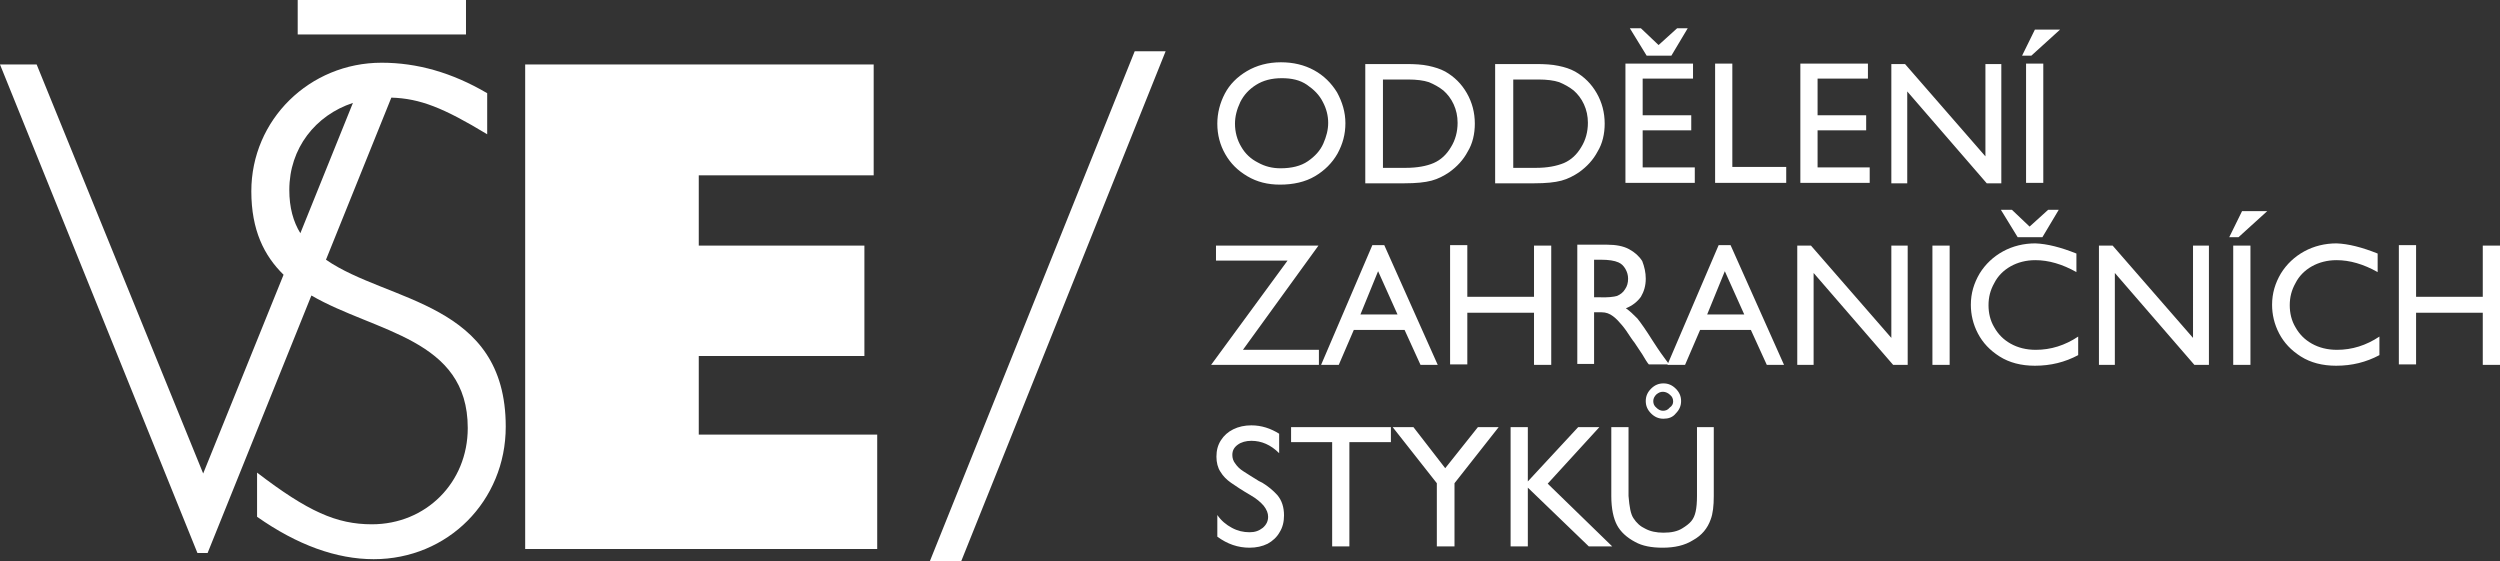
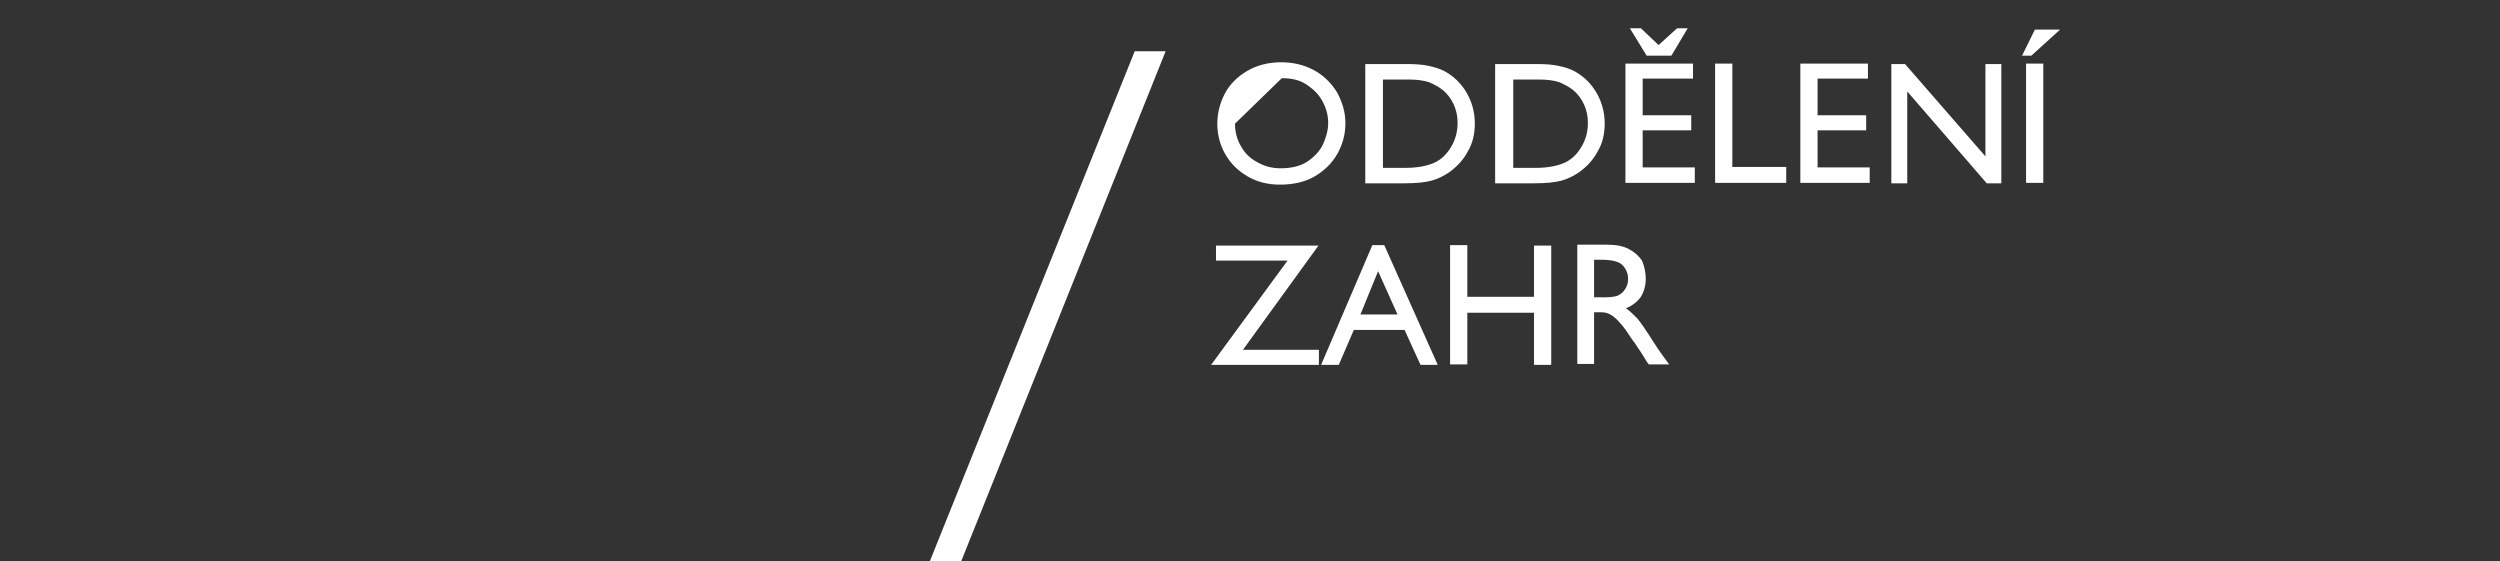
<svg xmlns="http://www.w3.org/2000/svg" version="1.1" id="Vrstva_1" x="0" y="0" style="enable-background:new 0 0 620.5 172.5" xml:space="preserve" viewBox="23.1 16.8 566 127.1">
  <rect x="23.1" y="16.8" width="566" height="127.1" fill="#333333" stroke="none" />
  <style> .st0{fill:#ffffff}.st1{fill:#ffffff} </style>
  <switch>
    <g>
-       <path class="st0" d="M142 31.4h78.9v25.1h-39.6v15.9h37.5v25h-37.5v17.8h40.4v25.9H142zM96.9 75.6l14.8-36.7c6.5.2 11.8 2.3 21.7 8.3v-9.3c-8-4.7-15.9-6.9-23.9-6.9C93.2 31 80 43.9 80 60.1c0 8.8 2.9 14.6 7.3 18.9l-18.2 45-37.7-92.6h-8.3L67.8 142h2.3l23.5-58.3c14.5 8.4 35.4 9.7 35.4 30 0 12.4-9.5 21.8-21.7 21.8-8 0-14.5-2.9-26-11.7v10c9.1 6.4 18 9.6 26.4 9.6 16.8 0 29.9-13.2 29.9-30 0-28.3-26.7-28.1-40.7-37.8zm-8.3-15.8c0-9.4 5.9-16.9 14.4-19.7L91.1 69.6c-1.6-2.6-2.5-5.8-2.5-9.8zM90.5 16.8h38.1v7.8H90.5z" />
-       <path class="st1" d="m287 28.4-46.3 115.5h-7.1L280 28.4h7zM327.7 44.7c0 2.5-.6 4.7-1.8 6.9-1.2 2.1-2.9 3.8-5.1 5.1-2.2 1.3-4.9 1.9-7.9 1.9-2.8 0-5.2-.6-7.4-1.9-2.2-1.3-3.8-2.9-5-5-1.2-2.1-1.8-4.4-1.8-6.9 0-2.4.6-4.7 1.7-6.8 1.1-2.1 2.8-3.8 5-5.1 2.2-1.3 4.8-2 7.7-2 2.8 0 5.3.6 7.5 1.8 2.2 1.2 3.9 2.9 5.2 5 1.2 2.2 1.9 4.5 1.9 7zm-25 .1c0 1.9.5 3.7 1.4 5.2.9 1.6 2.2 2.8 3.8 3.6 1.6.9 3.3 1.3 5.1 1.3 2.5 0 4.6-.5 6.2-1.6 1.6-1.1 2.8-2.4 3.5-4 .7-1.6 1.1-3.1 1.1-4.7s-.4-3.2-1.2-4.7c-.8-1.6-2-2.8-3.6-3.9s-3.5-1.5-5.7-1.5c-2.3 0-4.2.5-5.8 1.5-1.6 1-2.8 2.3-3.6 3.9-.8 1.7-1.2 3.3-1.2 4.9zM350.3 33c2.1 1.2 3.7 2.8 4.9 4.9 1.2 2.1 1.8 4.4 1.8 6.9 0 2.3-.5 4.5-1.6 6.3-1 1.9-2.4 3.4-4.2 4.7-1.2.8-2.5 1.5-4 1.9-1.5.4-3.5.6-6.1.6h-8.9v-27h9.4c1.8 0 3.5.1 4.9.4 1.4.3 2.7.7 3.8 1.3zm-2.6 20.7c1.6-.7 2.9-1.9 3.9-3.6 1-1.6 1.5-3.5 1.5-5.5 0-1.5-.3-2.9-.9-4.2-.6-1.3-1.4-2.3-2.3-3.1-1-.8-2.1-1.4-3.3-1.9-1.2-.4-2.8-.6-4.7-.6h-5.7v20h5.2c2.5 0 4.7-.4 6.3-1.1zM379.7 33c2.1 1.2 3.7 2.8 4.9 4.9 1.2 2.1 1.8 4.4 1.8 6.9 0 2.3-.5 4.5-1.6 6.3-1 1.9-2.4 3.4-4.2 4.7-1.2.8-2.5 1.5-4 1.9-1.5.4-3.5.6-6.1.6h-8.9v-27h9.4c1.8 0 3.5.1 4.9.4 1.5.3 2.7.7 3.8 1.3zm-2.5 20.7c1.6-.7 2.9-1.9 3.9-3.6 1-1.6 1.5-3.5 1.5-5.5 0-1.5-.3-2.9-.9-4.2-.6-1.3-1.4-2.3-2.3-3.1-1-.8-2.1-1.4-3.3-1.9-1.2-.4-2.8-.6-4.7-.6h-5.7v20h5.2c2.5 0 4.6-.4 6.3-1.1zM395 34.7v8.2h11v3.4h-11v8.4h11.8v3.5h-15.7v-27h15.3v3.4H395zm3.6-7.7 4.2-3.8h2.4l-3.7 6.2h-5.6l-3.8-6.2h2.5l4 3.8zM427.5 54.7v3.5h-16.1v-27h3.9v23.4h12.2zM434.6 34.7v8.2h11v3.4h-11v8.4h11.8v3.5h-15.7v-27H446v3.4h-11.4zM472.5 31.3h3.7v27h-3.3l-18-20.8v20.8h-3.6v-27h3.1l18.2 20.9V31.3zM480.9 29.4l2.9-5.9h5.7l-6.5 5.9h-2.1zm.9 28.8v-27h3.9v27h-3.9zM321.7 96v3.4h-24.4l17.3-23.6h-16.2v-3.4h23.2L304.5 96h17.2zM344.7 99.4l-3.6-7.9h-11.5l-3.4 7.9h-4l11.6-27.1h2.7l12.1 27.1h-3.9zm-9.6-21.2-4 9.8h8.4l-4.4-9.8zM370.4 84.1V72.4h3.9v27h-3.9V87.6h-15.1v11.7h-3.9v-27h3.9V84h15.1zM395.7 79.9c0 1.6-.4 2.9-1.1 4.1-.8 1.1-1.9 2-3.4 2.6.9.6 1.7 1.4 2.6 2.3.8 1 2 2.7 3.5 5.1.6.9 1.4 2.2 2.6 3.8l1.1 1.5h-4.6c-.3-.3-.8-1.1-1.5-2.3l-1.8-2.7c-.1-.1-.4-.5-.8-1.1-.7-1.1-1.4-2.1-2-2.8-.6-.7-1.2-1.4-2-2-.8-.6-1.6-.9-2.6-.9H384v11.7h-3.8v-27h6.8c1.9 0 3.6.3 4.9 1 1.3.7 2.3 1.6 3 2.7.5 1.3.8 2.6.8 4zm-6.5 3.9c.7-.3 1.4-.8 1.8-1.5.5-.7.7-1.5.7-2.4 0-.8-.2-1.5-.6-2.2-.4-.7-.9-1.2-1.6-1.5-.9-.4-2.2-.6-4-.6H384v8.5h1c2.1.1 3.5-.1 4.2-.3z" />
-       <path class="st1" d="m423.1 99.4-3.6-7.9H408l-3.4 7.9h-4l11.6-27.1h2.7L427 99.4h-3.9zm-9.5-21.2-4 9.8h8.4l-4.4-9.8zM451.3 72.4h3.7v27h-3.3l-18-20.8v20.8H430v-27h3.1l18.2 20.9V72.4zM460.6 99.4v-27h3.9v27h-3.9zM493.2 74.2v4.2c-3.2-1.8-6.3-2.7-9.3-2.7-2.1 0-4 .5-5.6 1.4-1.6.9-2.9 2.2-3.7 3.8-.9 1.6-1.3 3.2-1.3 5 0 1.8.4 3.5 1.3 5 .9 1.6 2.1 2.8 3.7 3.7 1.6.9 3.5 1.4 5.7 1.4 3.4 0 6.6-1 9.6-3v4.2c-3 1.6-6.2 2.4-9.8 2.4-3.1 0-5.8-.7-8-2.1-2.2-1.4-3.8-3.1-4.9-5.2-1.1-2.1-1.6-4.3-1.6-6.5 0-2.6.7-4.9 2-7.1 1.3-2.1 3.1-3.8 5.3-5 2.2-1.2 4.7-1.8 7.3-1.8 2.7.1 5.8.9 9.3 2.3zm-10.6-6.1 4.2-3.8h2.4l-3.7 6.2h-5.6l-3.8-6.2h2.5l4 3.8zM519.5 72.4h3.7v27h-3.3l-18-20.8v20.8h-3.6v-27h3.1l18.2 20.9V72.4zM527.8 70.5l2.9-5.9h5.7l-6.5 5.9h-2.1zm.9 28.9v-27h3.9v27h-3.9zM561.4 74.2v4.2c-3.2-1.8-6.3-2.7-9.3-2.7-2.1 0-4 .5-5.6 1.4-1.6.9-2.9 2.2-3.7 3.8-.9 1.6-1.3 3.2-1.3 5 0 1.8.4 3.5 1.3 5 .9 1.6 2.1 2.8 3.7 3.7 1.6.9 3.5 1.4 5.7 1.4 3.4 0 6.6-1 9.6-3v4.2c-3 1.6-6.2 2.4-9.8 2.4-3.1 0-5.8-.7-8-2.1-2.2-1.4-3.8-3.1-4.9-5.2-1.1-2.1-1.6-4.3-1.6-6.5 0-2.6.7-4.9 2-7.1 1.3-2.1 3.1-3.8 5.3-5 2.2-1.2 4.7-1.8 7.3-1.8 2.7.1 5.8.9 9.3 2.3zM585.2 84.1V72.4h3.9v27h-3.9V87.6h-15.1v11.7h-3.9v-27h3.9V84h15.1zM312.7 115v4.4c-1.9-1.9-4-2.8-6.3-2.8-1.2 0-2.3.3-3.1.9-.8.6-1.2 1.3-1.2 2.3 0 .7.2 1.4.7 2 .4.6 1 1.2 1.8 1.7s2 1.3 3.5 2.2l.8.4c1.3.8 2.4 1.7 3.4 2.8 1 1.2 1.5 2.7 1.5 4.6 0 1.4-.3 2.7-1 3.8-.6 1.1-1.6 2-2.7 2.6-1.2.6-2.6.9-4.1.9-2.6 0-5-.8-7.3-2.5v-4.9c.9 1.3 2 2.2 3.3 2.9 1.3.7 2.6 1 4 1 1.2 0 2.1-.3 3-1 .8-.7 1.2-1.5 1.2-2.5 0-.8-.3-1.6-1-2.5-.7-.8-1.6-1.6-3-2.4-1.9-1.1-3.4-2.1-4.4-2.8-1-.7-1.8-1.5-2.4-2.5-.6-.9-.9-2.1-.9-3.4 0-1.4.3-2.6 1-3.7s1.6-1.9 2.8-2.5c1.2-.6 2.6-.9 4.1-.9 2.3 0 4.4.7 6.3 1.9zM328.6 116.9v23.6h-3.9v-23.6h-9.3v-3.4H338v3.4h-9.4zM357.7 113.5h4.7l-10 12.7v14.3h-4v-14.3l-10-12.7h4.7l7.2 9.3 7.4-9.3zM380.4 113.5h4.8l-11.7 12.8 14.6 14.2h-5.3L369 127.2v13.3h-3.9v-27h3.9v12.3l11.4-12.3zM392.9 134.1c.7 1.1 1.6 1.9 2.7 2.4 1.1.6 2.5.9 4.1.9 1.8 0 3.2-.3 4.3-1 .8-.5 1.5-1 2-1.6.5-.6.8-1.3 1-2.2.2-.9.3-2.1.3-3.5v-15.6h3.8v15.6c0 2.2-.2 4-.7 5.3-.7 2-2 3.6-4 4.7-1.9 1.2-4.2 1.7-6.9 1.7-2.5 0-4.6-.4-6.2-1.3-1.9-1-3.3-2.3-4.1-3.8-.8-1.5-1.3-3.7-1.3-6.6v-15.6h3.9v15.6c.2 2.5.5 4.1 1.1 5zm6.8-22.5c-1.1 0-2-.4-2.8-1.2-.8-.8-1.2-1.7-1.2-2.8s.4-2 1.2-2.8c.8-.8 1.7-1.2 2.8-1.2 1.1 0 2 .4 2.8 1.2.8.8 1.2 1.7 1.2 2.8 0 1.1-.4 2-1.2 2.8-.7.9-1.7 1.2-2.8 1.2zm2.2-3.9c0-.6-.2-1.1-.7-1.5-.4-.4-1-.7-1.6-.7-.6 0-1 .2-1.5.6-.4.4-.7.9-.7 1.5s.2 1.1.7 1.5c.4.4.9.7 1.5.7s1.1-.2 1.5-.7c.6-.4.8-.9.8-1.4z" />
+       <path class="st1" d="m287 28.4-46.3 115.5h-7.1L280 28.4h7zM327.7 44.7c0 2.5-.6 4.7-1.8 6.9-1.2 2.1-2.9 3.8-5.1 5.1-2.2 1.3-4.9 1.9-7.9 1.9-2.8 0-5.2-.6-7.4-1.9-2.2-1.3-3.8-2.9-5-5-1.2-2.1-1.8-4.4-1.8-6.9 0-2.4.6-4.7 1.7-6.8 1.1-2.1 2.8-3.8 5-5.1 2.2-1.3 4.8-2 7.7-2 2.8 0 5.3.6 7.5 1.8 2.2 1.2 3.9 2.9 5.2 5 1.2 2.2 1.9 4.5 1.9 7zm-25 .1c0 1.9.5 3.7 1.4 5.2.9 1.6 2.2 2.8 3.8 3.6 1.6.9 3.3 1.3 5.1 1.3 2.5 0 4.6-.5 6.2-1.6 1.6-1.1 2.8-2.4 3.5-4 .7-1.6 1.1-3.1 1.1-4.7s-.4-3.2-1.2-4.7c-.8-1.6-2-2.8-3.6-3.9s-3.5-1.5-5.7-1.5zM350.3 33c2.1 1.2 3.7 2.8 4.9 4.9 1.2 2.1 1.8 4.4 1.8 6.9 0 2.3-.5 4.5-1.6 6.3-1 1.9-2.4 3.4-4.2 4.7-1.2.8-2.5 1.5-4 1.9-1.5.4-3.5.6-6.1.6h-8.9v-27h9.4c1.8 0 3.5.1 4.9.4 1.4.3 2.7.7 3.8 1.3zm-2.6 20.7c1.6-.7 2.9-1.9 3.9-3.6 1-1.6 1.5-3.5 1.5-5.5 0-1.5-.3-2.9-.9-4.2-.6-1.3-1.4-2.3-2.3-3.1-1-.8-2.1-1.4-3.3-1.9-1.2-.4-2.8-.6-4.7-.6h-5.7v20h5.2c2.5 0 4.7-.4 6.3-1.1zM379.7 33c2.1 1.2 3.7 2.8 4.9 4.9 1.2 2.1 1.8 4.4 1.8 6.9 0 2.3-.5 4.5-1.6 6.3-1 1.9-2.4 3.4-4.2 4.7-1.2.8-2.5 1.5-4 1.9-1.5.4-3.5.6-6.1.6h-8.9v-27h9.4c1.8 0 3.5.1 4.9.4 1.5.3 2.7.7 3.8 1.3zm-2.5 20.7c1.6-.7 2.9-1.9 3.9-3.6 1-1.6 1.5-3.5 1.5-5.5 0-1.5-.3-2.9-.9-4.2-.6-1.3-1.4-2.3-2.3-3.1-1-.8-2.1-1.4-3.3-1.9-1.2-.4-2.8-.6-4.7-.6h-5.7v20h5.2c2.5 0 4.6-.4 6.3-1.1zM395 34.7v8.2h11v3.4h-11v8.4h11.8v3.5h-15.7v-27h15.3v3.4H395zm3.6-7.7 4.2-3.8h2.4l-3.7 6.2h-5.6l-3.8-6.2h2.5l4 3.8zM427.5 54.7v3.5h-16.1v-27h3.9v23.4h12.2zM434.6 34.7v8.2h11v3.4h-11v8.4h11.8v3.5h-15.7v-27H446v3.4h-11.4zM472.5 31.3h3.7v27h-3.3l-18-20.8v20.8h-3.6v-27h3.1l18.2 20.9V31.3zM480.9 29.4l2.9-5.9h5.7l-6.5 5.9h-2.1zm.9 28.8v-27h3.9v27h-3.9zM321.7 96v3.4h-24.4l17.3-23.6h-16.2v-3.4h23.2L304.5 96h17.2zM344.7 99.4l-3.6-7.9h-11.5l-3.4 7.9h-4l11.6-27.1h2.7l12.1 27.1h-3.9zm-9.6-21.2-4 9.8h8.4l-4.4-9.8zM370.4 84.1V72.4h3.9v27h-3.9V87.6h-15.1v11.7h-3.9v-27h3.9V84h15.1zM395.7 79.9c0 1.6-.4 2.9-1.1 4.1-.8 1.1-1.9 2-3.4 2.6.9.6 1.7 1.4 2.6 2.3.8 1 2 2.7 3.5 5.1.6.9 1.4 2.2 2.6 3.8l1.1 1.5h-4.6c-.3-.3-.8-1.1-1.5-2.3l-1.8-2.7c-.1-.1-.4-.5-.8-1.1-.7-1.1-1.4-2.1-2-2.8-.6-.7-1.2-1.4-2-2-.8-.6-1.6-.9-2.6-.9H384v11.7h-3.8v-27h6.8c1.9 0 3.6.3 4.9 1 1.3.7 2.3 1.6 3 2.7.5 1.3.8 2.6.8 4zm-6.5 3.9c.7-.3 1.4-.8 1.8-1.5.5-.7.7-1.5.7-2.4 0-.8-.2-1.5-.6-2.2-.4-.7-.9-1.2-1.6-1.5-.9-.4-2.2-.6-4-.6H384v8.5h1c2.1.1 3.5-.1 4.2-.3z" />
    </g>
  </switch>
</svg>